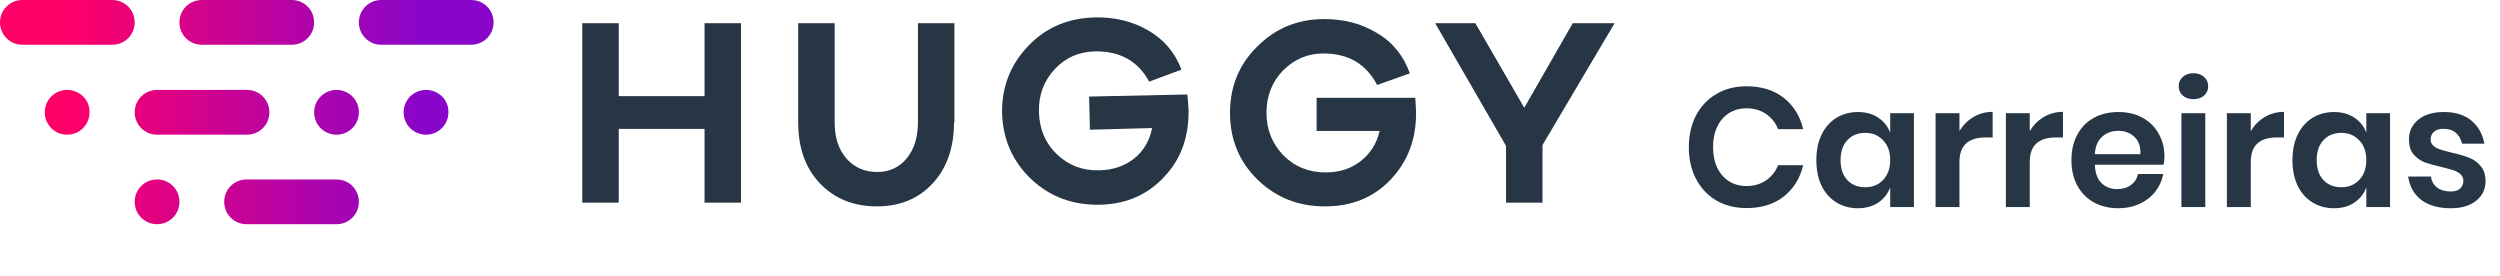
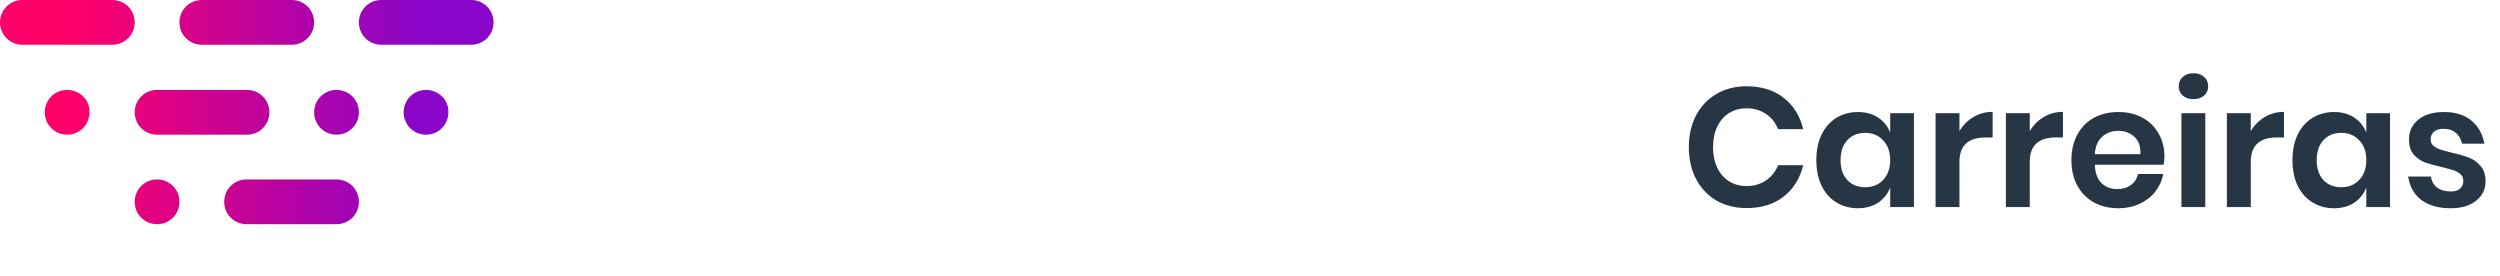
<svg xmlns="http://www.w3.org/2000/svg" width="263" height="29" viewBox="0 0 263 29" fill="none">
-   <path d="M77.953 21.319H74.117V13.559H65.092V21.319H61.256V2.441H65.092V10.114H74.117V2.441H77.953V21.319Z" fill="#263645" />
-   <path d="M100.361 12.861C100.361 15.52 99.62 17.657 98.138 19.27C96.655 20.883 94.694 21.711 92.252 21.711C89.767 21.711 87.762 20.883 86.236 19.27C84.71 17.657 83.969 15.52 83.969 12.861V2.441H87.805V12.861C87.805 14.431 88.198 15.695 89.026 16.654C89.854 17.613 90.944 18.093 92.296 18.093C93.56 18.093 94.606 17.613 95.391 16.654C96.176 15.695 96.568 14.431 96.568 12.861V2.441H100.405V12.861H100.361Z" fill="#263645" />
-   <path d="M124.905 9.94C124.992 10.594 124.992 11.117 125.036 11.553C125.08 14.387 124.251 16.741 122.464 18.616C120.72 20.491 118.453 21.493 115.663 21.537C112.829 21.58 110.475 20.709 108.469 18.834C106.507 16.959 105.505 14.649 105.418 11.902C105.374 9.155 106.289 6.801 108.164 4.839C110.039 2.877 112.349 1.918 115.14 1.831C117.232 1.788 119.107 2.223 120.764 3.183C122.42 4.142 123.597 5.493 124.295 7.324L120.894 8.589C119.717 6.409 117.799 5.362 115.183 5.406C113.483 5.45 112.088 6.06 110.954 7.281C109.821 8.501 109.254 9.984 109.298 11.771C109.341 13.559 109.952 15.041 111.172 16.218C112.393 17.395 113.875 17.962 115.663 17.918C117.101 17.875 118.279 17.482 119.281 16.698C120.284 15.913 120.938 14.823 121.2 13.471L114.66 13.646L114.573 10.158L124.905 9.94Z" fill="#263645" />
-   <path d="M148.884 10.289C148.928 10.943 148.971 11.51 148.971 11.902C148.971 14.736 148.056 17.047 146.268 18.921C144.481 20.796 142.17 21.712 139.38 21.712C136.546 21.712 134.192 20.752 132.274 18.878C130.356 17.003 129.396 14.649 129.396 11.859C129.396 9.112 130.356 6.758 132.274 4.883C134.192 2.965 136.546 2.006 139.293 2.006C141.386 2.006 143.26 2.485 144.873 3.488C146.53 4.447 147.664 5.886 148.317 7.717L144.873 8.938C143.74 6.758 141.865 5.624 139.249 5.624C137.549 5.624 136.154 6.235 134.977 7.412C133.8 8.633 133.233 10.115 133.233 11.859C133.233 13.646 133.843 15.129 135.02 16.349C136.241 17.57 137.723 18.137 139.467 18.137C140.906 18.137 142.127 17.744 143.129 16.959C144.132 16.175 144.83 15.129 145.135 13.777H138.508V10.289H148.884Z" fill="#263645" />
-   <path d="M162.27 21.319H158.434V15.346L150.979 2.441H155.207L160.352 11.335L165.453 2.441H169.856L162.27 15.259V21.319Z" fill="#263645" />
  <path fill-rule="evenodd" clip-rule="evenodd" d="M2.354 0H11.815C13.123 0 14.169 1.046 14.169 2.354C14.169 3.662 13.123 4.708 11.815 4.708H2.354C1.046 4.708 0 3.662 0 2.354C0 1.046 1.046 0 2.354 0ZM7.063 9.46C5.755 9.46 4.709 10.507 4.709 11.815C4.709 13.123 5.755 14.169 7.063 14.169C8.371 14.169 9.417 13.123 9.417 11.815C9.461 10.507 8.371 9.46 7.063 9.46ZM16.524 14.169H25.984C27.292 14.169 28.339 13.123 28.339 11.815C28.339 10.507 27.292 9.46 25.984 9.46H16.524C15.216 9.46 14.17 10.507 14.17 11.815C14.17 13.123 15.216 14.169 16.524 14.169ZM33.047 11.815C33.047 10.507 34.093 9.46 35.401 9.46C36.709 9.46 37.755 10.507 37.755 11.815C37.755 13.123 36.709 14.169 35.401 14.169C34.093 14.169 33.047 13.123 33.047 11.815ZM44.817 9.46C43.509 9.46 42.463 10.507 42.463 11.815C42.463 13.123 43.509 14.169 44.817 14.169C46.125 14.169 47.171 13.123 47.171 11.815C47.215 10.507 46.125 9.46 44.817 9.46ZM14.17 21.232C14.17 19.924 15.216 18.878 16.524 18.878C17.832 18.878 18.878 19.924 18.878 21.232C18.878 22.54 17.832 23.586 16.524 23.586C15.216 23.586 14.17 22.54 14.17 21.232ZM35.401 18.878H25.94C24.632 18.878 23.586 19.924 23.586 21.232C23.586 22.54 24.632 23.586 25.94 23.586H35.401C36.708 23.586 37.755 22.54 37.755 21.232C37.755 19.924 36.708 18.878 35.401 18.878ZM21.231 4.708H30.692C32 4.708 33.046 3.662 33.046 2.354C33.046 1.046 32 0 30.692 0H21.231C19.923 0 18.877 1.046 18.877 2.354C18.877 3.662 19.923 4.708 21.231 4.708ZM40.108 0H49.569C50.877 0 51.923 1.046 51.923 2.354C51.923 3.662 50.877 4.708 49.569 4.708H40.108C38.8 4.708 37.754 3.662 37.754 2.354C37.754 1.046 38.8 0 40.108 0Z" fill="url(#paint0_linear_802_504)" />
  <path d="M183.741 9.076C185.31 9.076 186.611 9.48 187.644 10.288C188.678 11.095 189.361 12.194 189.694 13.585H187.056C186.783 12.907 186.355 12.373 185.773 11.981C185.203 11.589 184.514 11.393 183.706 11.393C183.041 11.393 182.441 11.559 181.906 11.892C181.371 12.224 180.955 12.699 180.658 13.317C180.361 13.935 180.213 14.66 180.213 15.491C180.213 16.311 180.361 17.03 180.658 17.648C180.955 18.265 181.371 18.741 181.906 19.073C182.441 19.406 183.041 19.572 183.706 19.572C184.514 19.572 185.203 19.376 185.773 18.984C186.355 18.592 186.783 18.058 187.056 17.38H189.694C189.361 18.77 188.678 19.869 187.644 20.677C186.611 21.485 185.31 21.889 183.741 21.889C182.542 21.889 181.478 21.622 180.552 21.087C179.637 20.541 178.924 19.78 178.413 18.806C177.914 17.832 177.665 16.727 177.665 15.491C177.665 14.244 177.914 13.133 178.413 12.159C178.924 11.185 179.637 10.43 180.552 9.896C181.466 9.349 182.53 9.076 183.741 9.076ZM195.446 11.785C196.278 11.785 196.991 11.981 197.585 12.373C198.179 12.765 198.6 13.293 198.85 13.959V11.909H201.345V21.782H198.85V19.715C198.6 20.38 198.179 20.915 197.585 21.319C196.991 21.711 196.278 21.907 195.446 21.907C194.615 21.907 193.866 21.705 193.201 21.301C192.535 20.897 192.013 20.315 191.632 19.555C191.264 18.782 191.08 17.879 191.08 16.846C191.08 15.812 191.264 14.915 191.632 14.155C192.013 13.383 192.535 12.794 193.201 12.39C193.866 11.987 194.615 11.785 195.446 11.785ZM196.23 13.977C195.446 13.977 194.816 14.232 194.341 14.743C193.866 15.254 193.628 15.955 193.628 16.846C193.628 17.737 193.866 18.438 194.341 18.949C194.816 19.448 195.446 19.697 196.23 19.697C196.991 19.697 197.614 19.442 198.101 18.931C198.6 18.408 198.85 17.713 198.85 16.846C198.85 15.967 198.6 15.272 198.101 14.761C197.614 14.238 196.991 13.977 196.23 13.977ZM206.135 13.798C206.503 13.169 206.99 12.676 207.596 12.319C208.202 11.951 208.879 11.767 209.628 11.767V14.458H208.897C207.056 14.458 206.135 15.313 206.135 17.024V21.782H203.622V11.909H206.135V13.798ZM213.531 13.798C213.9 13.169 214.387 12.676 214.993 12.319C215.599 11.951 216.276 11.767 217.024 11.767V14.458H216.294C214.452 14.458 213.531 15.313 213.531 17.024V21.782H211.019V11.909H213.531V13.798ZM227.7 16.472C227.7 16.721 227.67 17.006 227.611 17.327H220.375C220.411 18.206 220.649 18.854 221.088 19.27C221.528 19.685 222.074 19.893 222.728 19.893C223.31 19.893 223.791 19.751 224.171 19.465C224.563 19.18 224.813 18.794 224.92 18.307H227.575C227.444 18.996 227.165 19.614 226.737 20.16C226.31 20.707 225.757 21.135 225.08 21.444C224.415 21.753 223.672 21.907 222.852 21.907C221.89 21.907 221.035 21.705 220.286 21.301C219.538 20.885 218.956 20.297 218.54 19.537C218.124 18.776 217.916 17.879 217.916 16.846C217.916 15.812 218.124 14.915 218.54 14.155C218.956 13.383 219.538 12.794 220.286 12.39C221.035 11.987 221.89 11.785 222.852 11.785C223.827 11.785 224.676 11.987 225.401 12.39C226.137 12.794 226.702 13.353 227.094 14.066C227.498 14.767 227.7 15.569 227.7 16.472ZM225.169 16.222C225.205 15.414 224.991 14.802 224.528 14.386C224.076 13.971 223.518 13.763 222.852 13.763C222.175 13.763 221.605 13.971 221.142 14.386C220.678 14.802 220.423 15.414 220.375 16.222H225.169ZM229.198 9.076C229.198 8.672 229.341 8.345 229.626 8.096C229.911 7.834 230.285 7.704 230.749 7.704C231.212 7.704 231.586 7.834 231.872 8.096C232.157 8.345 232.299 8.672 232.299 9.076C232.299 9.468 232.157 9.795 231.872 10.056C231.586 10.306 231.212 10.43 230.749 10.43C230.285 10.43 229.911 10.306 229.626 10.056C229.341 9.795 229.198 9.468 229.198 9.076ZM231.996 11.909V21.782H229.484V11.909H231.996ZM236.782 13.798C237.151 13.169 237.638 12.676 238.244 12.319C238.849 11.951 239.527 11.767 240.275 11.767V14.458H239.545C237.703 14.458 236.782 15.313 236.782 17.024V21.782H234.269V11.909H236.782V13.798ZM245.533 11.785C246.365 11.785 247.078 11.981 247.672 12.373C248.266 12.765 248.687 13.293 248.937 13.959V11.909H251.432V21.782H248.937V19.715C248.687 20.38 248.266 20.915 247.672 21.319C247.078 21.711 246.365 21.907 245.533 21.907C244.701 21.907 243.953 21.705 243.288 21.301C242.622 20.897 242.1 20.315 241.719 19.555C241.351 18.782 241.167 17.879 241.167 16.846C241.167 15.812 241.351 14.915 241.719 14.155C242.1 13.383 242.622 12.794 243.288 12.39C243.953 11.987 244.701 11.785 245.533 11.785ZM246.317 13.977C245.533 13.977 244.903 14.232 244.428 14.743C243.953 15.254 243.715 15.955 243.715 16.846C243.715 17.737 243.953 18.438 244.428 18.949C244.903 19.448 245.533 19.697 246.317 19.697C247.078 19.697 247.701 19.442 248.188 18.931C248.687 18.408 248.937 17.713 248.937 16.846C248.937 15.967 248.687 15.272 248.188 14.761C247.701 14.238 247.078 13.977 246.317 13.977ZM257.113 11.785C258.313 11.785 259.275 12.088 260 12.694C260.725 13.299 261.176 14.107 261.354 15.117H259.002C258.907 14.642 258.693 14.262 258.36 13.977C258.028 13.691 257.594 13.549 257.059 13.549C256.632 13.549 256.299 13.65 256.061 13.852C255.824 14.054 255.705 14.327 255.705 14.672C255.705 14.945 255.8 15.165 255.99 15.331C256.18 15.497 256.418 15.628 256.703 15.723C256.988 15.818 257.398 15.931 257.933 16.062C258.681 16.228 259.287 16.406 259.75 16.596C260.226 16.774 260.63 17.066 260.962 17.47C261.307 17.862 261.479 18.396 261.479 19.073C261.479 19.917 261.146 20.6 260.481 21.123C259.828 21.646 258.943 21.907 257.826 21.907C256.543 21.907 255.515 21.622 254.743 21.052C253.97 20.469 253.501 19.644 253.335 18.574H255.741C255.8 19.061 256.014 19.448 256.382 19.733C256.751 20.006 257.232 20.143 257.826 20.143C258.253 20.143 258.58 20.042 258.806 19.84C259.032 19.626 259.144 19.353 259.144 19.02C259.144 18.735 259.043 18.503 258.842 18.325C258.651 18.147 258.408 18.01 258.111 17.915C257.826 17.82 257.416 17.707 256.881 17.576C256.145 17.41 255.545 17.244 255.081 17.078C254.63 16.899 254.238 16.62 253.905 16.24C253.584 15.86 253.424 15.337 253.424 14.672C253.424 13.816 253.751 13.121 254.404 12.587C255.058 12.052 255.96 11.785 257.113 11.785Z" fill="#263645" />
  <defs>
    <linearGradient id="paint0_linear_802_504" x1="6.969" y1="4.708" x2="44.67" y2="4.708" gradientUnits="userSpaceOnUse">
      <stop stop-color="#FF0068" />
      <stop offset="1" stop-color="#8905C9" />
    </linearGradient>
  </defs>
</svg>